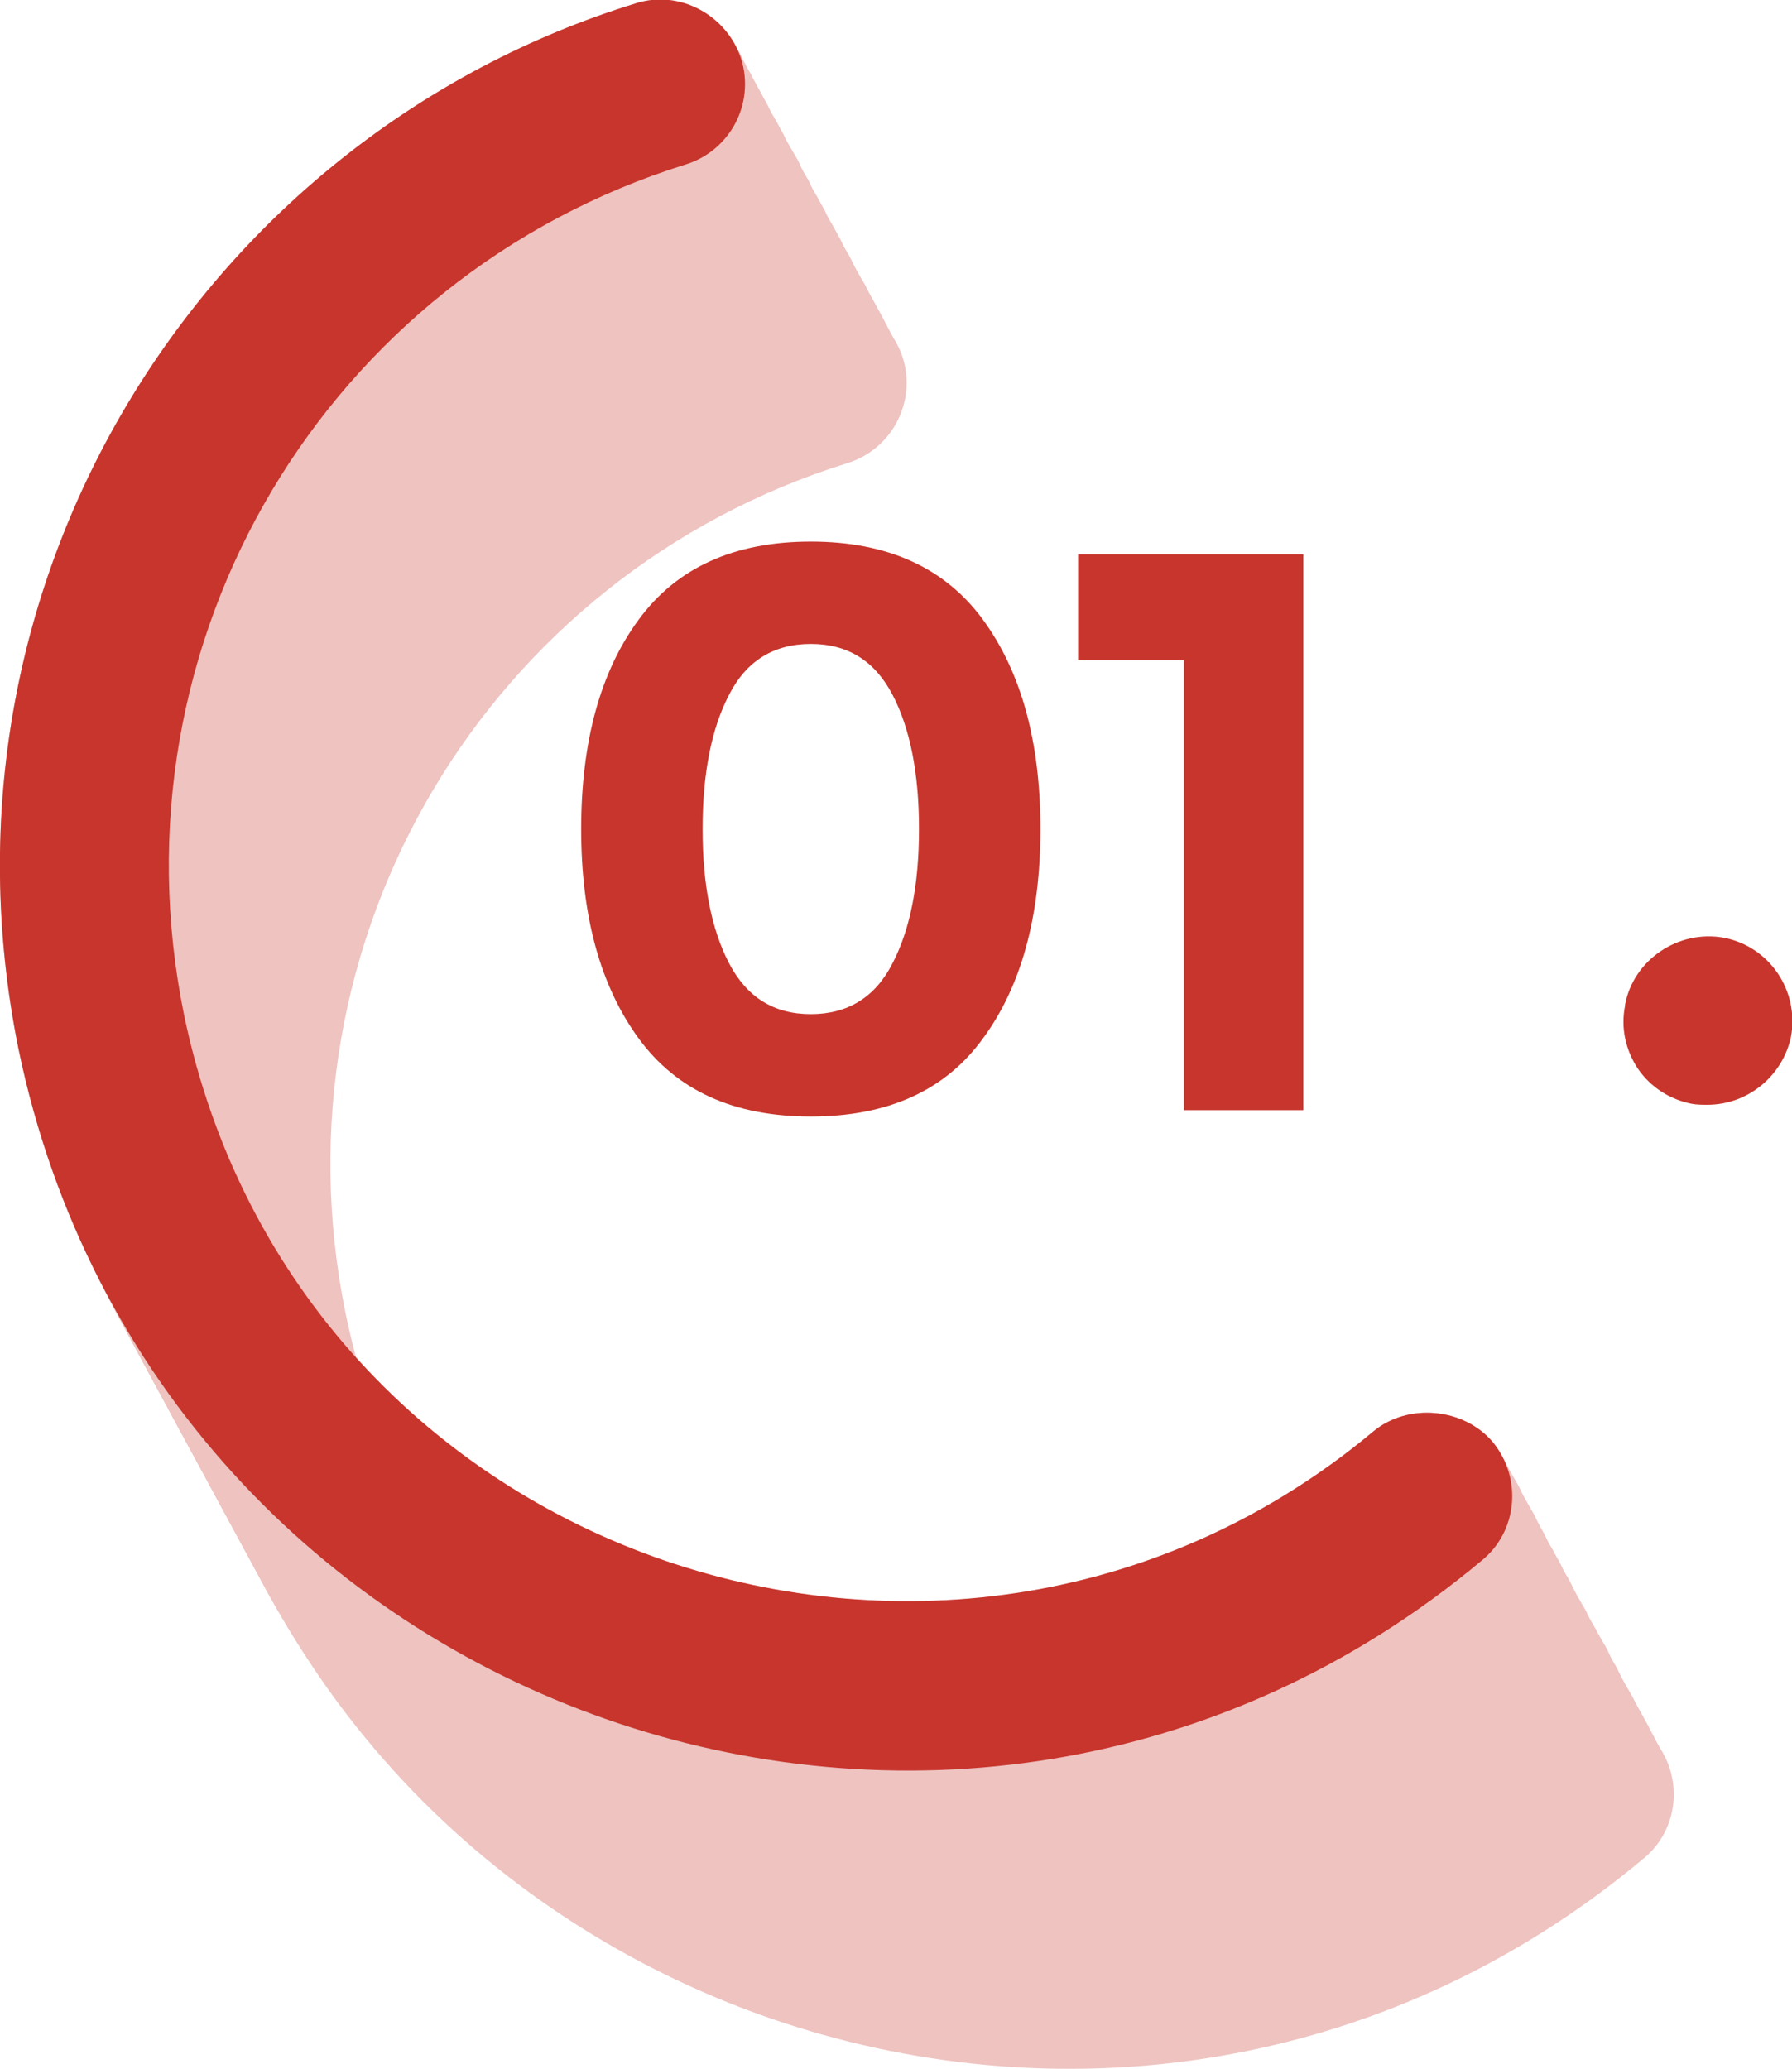
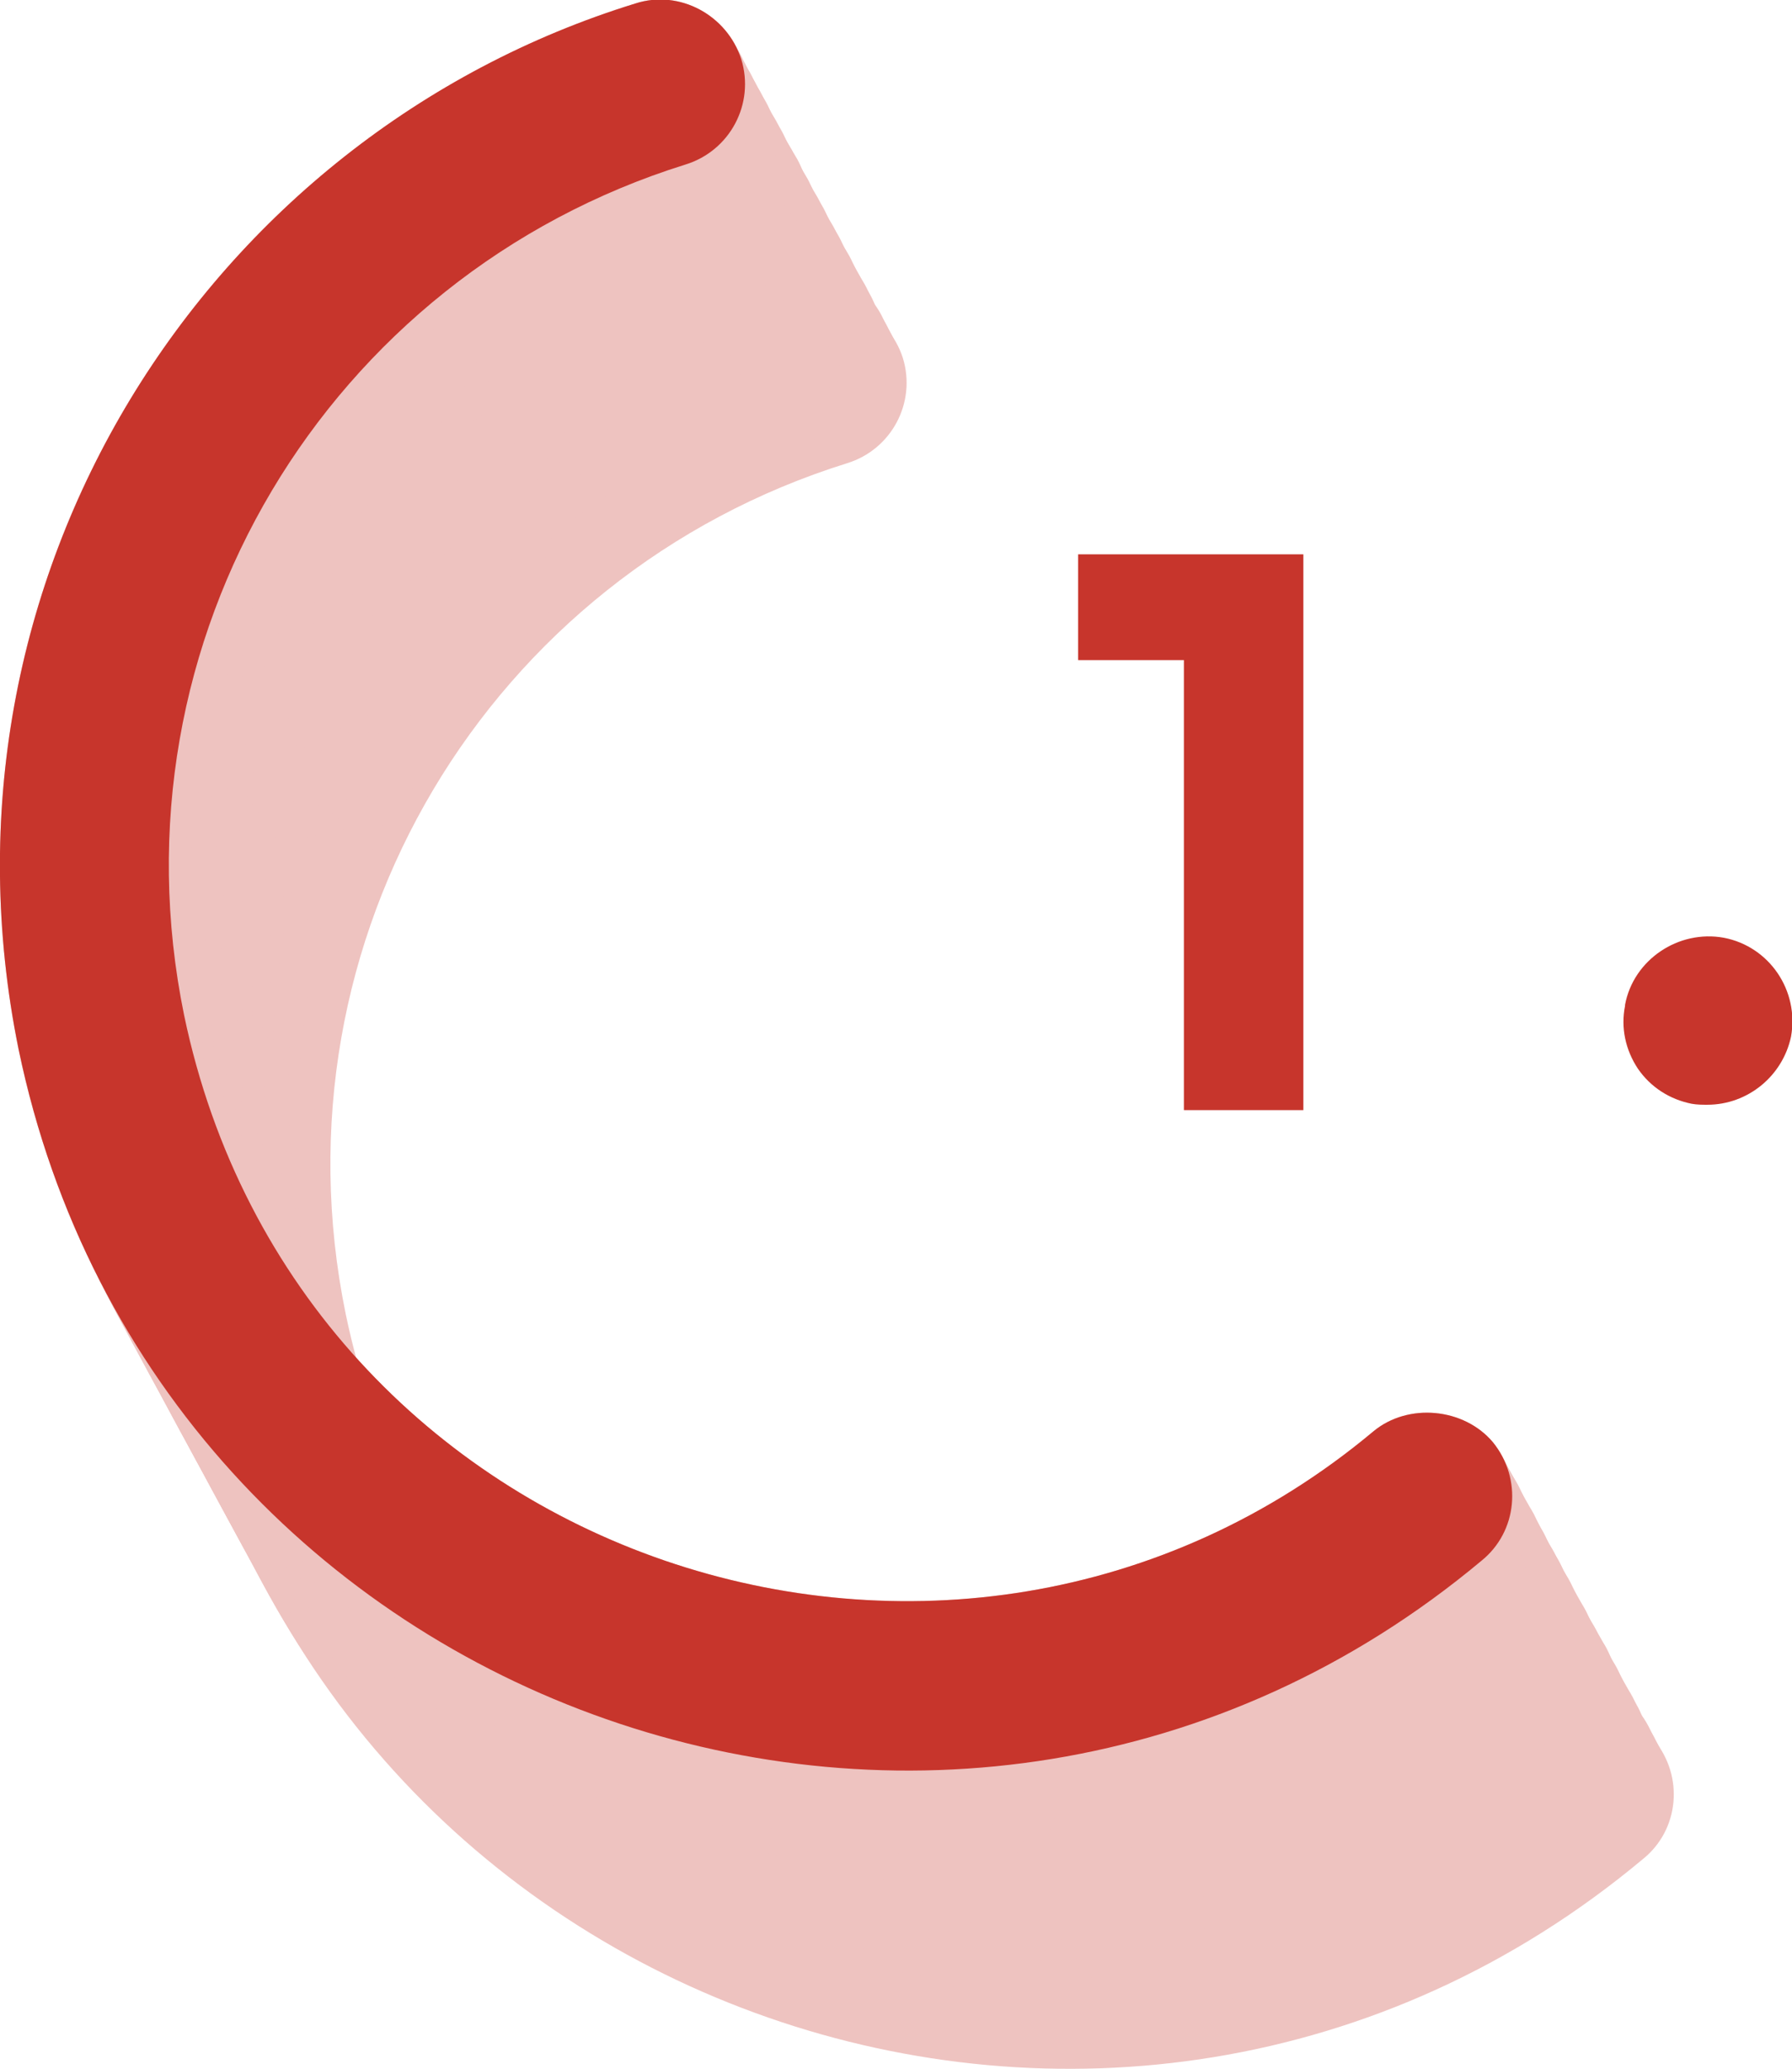
<svg xmlns="http://www.w3.org/2000/svg" version="1.1" id="Calque_1" x="0px" y="0px" viewBox="0 0 366 422.5" style="enable-background:new 0 0 366 422.5;" xml:space="preserve">
  <style type="text/css">
	.st0{opacity:0.3;}
	.st1{fill:#C7352C;}
</style>
  <g>
    <g id="Laag_2">
      <g id="Layer_1">
        <g>
          <g class="st0">
            <path class="st1" d="M36.8,275.3c-19.6-96.2,38.4-186.6,126-213.6c9-2.9,18.7,2.4,21.6,11.4c2.8,9.1-2.3,18.7-11.4,21.5       c-73.1,22.8-118.1,97-102.4,173.7C93.9,380.5,228,424.8,313.5,353.2c7.1-5.9,18.5-4.8,24.4,2.2c6.1,7.5,5,18.3-2.3,24.2       C228.9,468.8,65.1,411.5,36.8,275.3L36.8,275.3z" />
            <path class="st1" d="M35.7,273.3C16,177.2,74.3,87.2,161.7,59.8c9-2.8,18.8,2.4,21.6,11.4s-2.3,18.7-11.4,21.5       c-73.2,22.5-118.1,97-102.4,173.7c23.4,112.2,157.1,156.1,242.9,84.9c7.1-5.9,18.6-4.9,24.4,2.2c6.1,7.5,5,18.3-2.3,24.2       C227,465.9,63.7,409.6,35.7,273.3L35.7,273.3z" />
            <path class="st1" d="M34.7,271.4c-19.8-96.1,38.6-186.1,126-213.5c9-2.8,18.8,2.4,21.6,11.4S180,88,170.9,90.8       c-73.2,22.5-118.1,97-102.4,173.7c23.4,112.2,157.1,156.1,242.9,84.9c7.1-5.9,18.6-4.9,24.4,2.2c6.1,7.5,5,18.3-2.3,24.2       C226,463.9,62.7,407.7,34.7,271.4z" />
            <path class="st1" d="M33.6,269.4c-19.8-96.1,38.6-186.1,126-213.6c9-2.8,18.8,2.4,21.6,11.4s-2.3,18.7-11.4,21.5       c-73.2,22.5-118.1,97-102.4,173.7c23.4,112.2,157.1,156.1,242.9,84.9c7.1-5.9,18.6-4.9,24.4,2.2c6.1,7.5,5,18.3-2.3,24.2       C224.9,462,61.6,405.7,33.6,269.4L33.6,269.4z" />
-             <path class="st1" d="M32.5,267.4c-19.8-96.1,38.6-186.1,126-213.6c9-2.8,18.8,2.4,21.6,11.4s-2.3,18.7-11.4,21.5       c-73.2,22.5-118.1,97-102.4,173.7c23.4,112.2,157.1,156.1,242.9,84.9c7.1-5.9,18.6-4.9,24.4,2.2c6.1,7.5,5,18.3-2.3,24.2       C223.9,460,60.6,403.7,32.5,267.4L32.5,267.4z" />
            <path class="st1" d="M31.5,265.5C11.7,169.4,70.1,79.4,157.5,52c9-2.8,18.8,2.4,21.6,11.4s-2.3,18.7-11.4,21.5       c-73.2,22.5-118.1,97-102.4,173.7c23.4,112.2,157.1,156.1,242.9,84.9c7.1-5.9,18.6-4.9,24.4,2.2c6.1,7.5,5,18.3-2.3,24.2       C222.8,458,59.5,401.8,31.5,265.5L31.5,265.5z" />
            <path class="st1" d="M30.4,263.5C10.6,167.4,69,77.4,156.4,49.9c9-2.8,18.8,2.4,21.6,11.4s-2.3,18.7-11.4,21.5       c-73.2,22.5-118.1,97-102.4,173.7c23.4,112.2,157.1,156.1,242.9,84.9c7.1-5.9,18.6-4.9,24.4,2.2c6.1,7.5,5,18.3-2.3,24.2       C221.7,456.1,58.4,399.8,30.4,263.5L30.4,263.5z" />
            <path class="st1" d="M29.3,261.5C9.6,165.4,67.9,75.4,155.3,48c9-2.8,18.8,2.4,21.6,11.4s-2.3,18.7-11.4,21.5       c-73.2,22.5-118.1,97-102.4,173.7c23.4,112.1,157.1,156,242.9,84.9c7.1-5.9,18.6-4.9,24.4,2.2c6.1,7.5,5,18.3-2.3,24.2       C220.7,454.1,57.4,397.8,29.3,261.5L29.3,261.5z" />
            <path class="st1" d="M28.3,259.6C8.5,163.4,66.9,73.5,154.2,46c9-2.8,18.8,2.4,21.6,11.4s-2.3,18.7-11.4,21.5       C91.2,101.4,46.3,175.9,62,252.6c23.4,112.2,157.1,156.1,242.9,84.9c7.1-5.9,18.6-4.9,24.4,2.2c6.1,7.5,5,18.3-2.3,24.2       C219.6,452.1,56.3,395.9,28.3,259.6L28.3,259.6z" />
            <path class="st1" d="M27.2,257.6C7.4,161.4,65.8,71.5,153.2,44c9-2.8,18.8,2.4,21.6,11.4s-2.3,18.7-11.4,21.5       C90.2,99.4,45.3,173.9,61,250.6c23.4,112.2,157.1,156.1,242.9,84.9c7.1-5.9,18.6-4.9,24.4,2.2c6.1,7.5,5,18.3-2.3,24.2       C218.5,450.2,55.2,393.9,27.2,257.6L27.2,257.6z" />
            <path class="st1" d="M26.1,255.6C6.4,159.5,64.7,69.5,152.1,42.1c9-2.8,18.8,2.4,21.6,11.4s-2.3,18.7-11.4,21.5       C89.1,97.5,44.2,172,59.9,248.7c23.4,112.1,157.1,156,242.9,84.9c7.1-5.9,18.6-4.9,24.4,2.2c6.1,7.5,5,18.3-2.3,24.2       C217.5,448.2,54.2,391.9,26.1,255.6L26.1,255.6z" />
            <path class="st1" d="M25.1,253.7C5.3,157.5,63.7,67.6,151.1,40.1c9-2.8,18.8,2.4,21.6,11.4s-2.3,18.7-11.4,21.5       C88.1,95.5,43.2,170,58.9,246.6C82.3,358.8,216,402.7,301.8,331.5c7.1-5.9,18.6-4.9,24.4,2.2c6.1,7.5,5,18.3-2.3,24.2       C216.4,446.2,53.1,390,25.1,253.7L25.1,253.7z" />
            <path class="st1" d="M24,251.7C4.3,155.6,62.6,65.6,150,38.1c9-2.8,18.8,2.4,21.6,11.4s-2.3,18.7-11.4,21.5       C87.1,93.5,42.1,168,57.8,244.7c23.4,112.2,157.1,156.1,242.9,84.9c7.1-5.9,18.6-4.9,24.4,2.2c6.1,7.5,5,18.3-2.3,24.2       C215.3,444.3,52,388,24,251.7L24,251.7z" />
            <path class="st1" d="M23,249.7C3.2,153.6,61.5,63.6,148.9,36.2c9-2.8,18.8,2.4,21.6,11.4s-2.3,18.7-11.4,21.5       C86,91.6,41.1,166,56.7,242.7c23.4,112.2,157.1,156.1,242.9,84.9c7.1-5.9,18.6-4.9,24.4,2.2c6.1,7.5,5,18.3-2.3,24.2       C214.3,442.3,51,386,23,249.7L23,249.7z" />
            <path class="st1" d="M21.9,247.8C2.1,151.6,60.5,61.7,147.9,34.2c9-2.8,18.8,2.4,21.6,11.4s-2.3,18.7-11.4,21.5       C84.9,89.6,40,164.1,55.7,240.8C79,352.9,212.8,396.9,298.5,325.7c7.1-5.9,18.6-4.9,24.4,2.2c6.1,7.5,5,18.3-2.3,24.2       C213.2,440.3,49.9,384.1,21.9,247.8L21.9,247.8z" />
            <path class="st1" d="M20.8,245.8C1.1,149.7,59.4,59.7,146.8,32.2c9-2.8,18.8,2.4,21.6,11.4s-2.3,18.7-11.4,21.5       c-73.2,22.5-118.1,97-102.4,173.7C78,351,211.7,394.9,297.5,323.7c7.1-5.9,18.6-4.9,24.4,2.2c6.1,7.5,5,18.3-2.3,24.2       C212.1,438.4,48.8,382.1,20.8,245.8L20.8,245.8z" />
            <path class="st1" d="M19.8,243.8C0,147.7,58.3,57.7,145.7,30.3c9-2.8,18.8,2.4,21.6,11.4S165,60.4,156,63.2       c-73.2,22.5-118.1,97-102.4,173.7c23.3,112.1,157,156,242.8,84.9c7.1-5.9,18.6-4.9,24.4,2.2c6.1,7.5,5,18.3-2.3,24.2       C211.1,436.4,47.8,380.1,19.8,243.8L19.8,243.8z" />
            <path class="st1" d="M18.7,241.9c-19.8-96.1,38.6-186.1,126-213.6c9-2.8,18.8,2.4,21.6,11.4s-2.3,18.7-11.4,21.5       c-73.2,22.5-118.1,97-102.4,173.7C75.8,347,209.6,391,295.3,319.8c7.1-5.9,18.6-4.9,24.4,2.2c6.1,7.5,5,18.3-2.3,24.2       C210,434.4,46.7,378.2,18.7,241.9L18.7,241.9z" />
            <path class="st1" d="M17.6,239.9c-19.8-96.1,38.6-186.1,126-213.5c9-2.8,18.8,2.4,21.6,11.4s-2.3,18.7-11.4,21.5       C80.6,81.8,35.7,156.3,51.4,233c23.4,112.1,157.1,156,242.9,84.8c7.1-5.9,18.6-4.9,24.4,2.2c6.1,7.5,5,18.3-2.3,24.2       C208.9,432.5,45.6,376.2,17.6,239.9L17.6,239.9z" />
            <path class="st1" d="M16.6,237.9c-19.8-96.2,38.6-186.1,126-213.6c9-2.8,18.8,2.4,21.6,11.4s-2.3,18.7-11.4,21.5       c-73.2,22.5-118.1,97-102.4,173.7c23.3,112.2,157,156.1,242.8,85c7.1-5.9,18.6-4.9,24.4,2.2c6.1,7.5,5,18.3-2.3,24.2       C207.9,430.5,44.6,374.2,16.6,237.9L16.6,237.9z" />
            <path class="st1" d="M15.5,236c-19.8-96.1,38.6-186.1,126-213.6c9-2.8,18.8,2.4,21.6,11.4s-2.3,18.7-11.4,21.5       C78.5,77.8,33.6,152.3,49.3,229c23.4,112.2,157.1,156.1,242.9,84.9c7.1-5.9,18.6-4.9,24.4,2.2c6.1,7.5,5,18.3-2.3,24.2       C206.8,428.5,43.5,372.3,15.5,236z" />
            <path class="st1" d="M14.4,234C-5.3,137.9,53,47.9,140.4,20.5c9-2.8,18.8,2.4,21.6,11.4s-2.3,18.7-11.4,21.5       C77.5,75.8,32.6,150.3,48.2,227c23.4,112.2,157.1,156.1,242.9,84.9c7.1-5.9,18.6-4.9,24.4,2.2c6.1,7.5,5,18.3-2.3,24.2       C205.8,426.6,42.5,370.3,14.4,234z" />
            <path class="st1" d="M13.4,232C-6.4,135.9,52,45.9,139.4,18.5c9-2.8,18.8,2.4,21.6,11.4s-2.3,18.7-11.4,21.5       C76.4,73.9,31.5,148.3,47.2,225c23.3,112.2,157,156.1,242.8,85c7.1-5.9,18.6-4.9,24.4,2.2c6.1,7.5,5,18.3-2.3,24.2       C204.7,424.6,41.4,368.3,13.4,232z" />
            <path class="st1" d="M12.3,230.1C-7.4,133.9,50.9,44,138.3,16.5c9-2.8,18.8,2.4,21.6,11.4s-2.3,18.7-11.4,21.5       c-73.2,22.5-118.1,97-102.4,173.7C69.5,335.2,203.2,379.2,289,308c7.1-5.9,18.6-4.9,24.4,2.2c6.1,7.5,5,18.3-2.3,24.2       C203.6,422.6,40.3,366.4,12.3,230.1z" />
            <path class="st1" d="M11.2,228.1C-8.5,132,49.8,42,137.2,14.6c9-2.8,18.8,2.4,21.6,11.4s-2.3,18.7-11.4,21.5       C74.3,69.9,29.4,144.4,45,221.1C68.4,333.3,202.1,377.2,287.9,306c7.1-5.9,18.6-4.9,24.4,2.2c6.1,7.5,5,18.3-2.3,24.2       C202.6,420.7,39.3,364.4,11.2,228.1z" />
            <path class="st1" d="M10.2,226.1C-9.6,130,48.8,40,136.2,12.6c9-2.8,18.8,2.4,21.6,11.4s-2.3,18.7-11.4,21.5       C73.2,68,28.3,142.4,44,219.1C67.4,331.3,201.1,375.2,286.9,304c7.1-5.9,18.6-4.9,24.4,2.2c6.1,7.5,5,18.3-2.3,24.2       C201.5,418.7,38.2,362.4,10.2,226.1z" />
            <path class="st1" d="M9.1,224.2C-10.6,128,47.7,38.1,135.1,10.6c9-2.8,18.8,2.4,21.6,11.4s-2.3,18.7-11.4,21.5       C72.2,66,27.2,140.4,42.9,217.2C66.3,329.4,200,373.3,285.8,302.1c7.1-5.9,18.6-4.9,24.4,2.2c6.1,7.5,5,18.3-2.3,24.2       C200.4,416.7,37.1,360.5,9.1,224.2z" />
-             <path class="st1" d="M8.1,222.2C-11.7,126.1,46.7,36.1,134,8.6c9-2.8,18.8,2.4,21.6,11.4s-2.3,18.7-11.4,21.5       C71,64,26.1,138.5,41.8,215.2c23.4,112.2,157.1,156.1,242.9,84.9c7.1-5.9,18.6-4.9,24.4,2.2c6.1,7.5,5,18.3-2.3,24.2       C199.4,414.8,36.1,358.5,8.1,222.2z" />
+             <path class="st1" d="M8.1,222.2C-11.7,126.1,46.7,36.1,134,8.6c9-2.8,18.8,2.4,21.6,11.4C71,64,26.1,138.5,41.8,215.2c23.4,112.2,157.1,156.1,242.9,84.9c7.1-5.9,18.6-4.9,24.4,2.2c6.1,7.5,5,18.3-2.3,24.2       C199.4,414.8,36.1,358.5,8.1,222.2z" />
            <path class="st1" d="M7,220.2C-12.8,124.1,45.6,34.1,133,6.7c9-2.8,18.8,2.4,21.6,11.4s-2.3,18.7-11.4,21.5       C70,62.1,25.1,136.5,40.8,213.2c23.4,112.2,157.1,156.1,242.9,84.9c7.1-5.9,18.6-4.9,24.4,2.2c6.1,7.5,5,18.3-2.3,24.2       C198.3,412.8,35,356.5,7,220.2z" />
            <path class="st1" d="M5.9,218.3c-19.8-96.1,38.6-186.1,126-213.6c9-2.8,18.8,2.4,21.6,11.4s-2.3,18.7-11.4,21.5       c-73.1,22.5-118,97-102.4,173.7c23.4,112.2,157.1,156.1,242.9,84.9c7.1-5.9,18.6-4.9,24.4,2.2c6.1,7.5,5,18.3-2.3,24.2       C197.2,410.8,34,354.6,5.9,218.3z" />
            <path class="st1" d="M4.9,216.3c-19.8-96.1,38.6-186.1,126-213.6c9-2.8,18.8,2.4,21.6,11.4s-2.3,18.7-11.4,21.5       C67.9,58.2,23,132.6,38.7,209.3c23.3,112.2,157,156.1,242.8,84.9c7.1-5.9,18.6-4.9,24.4,2.2c6.1,7.5,5,18.3-2.3,24.2       C196.2,408.9,32.9,352.6,4.9,216.3z" />
            <path class="st1" d="M3.8,214.3c-19.6-96.2,38.4-186.6,126-213.6c9-2.9,18.7,2.4,21.6,11.4c2.8,9.1-2.3,18.7-11.4,21.5       c-73.1,22.8-118.1,97-102.4,173.7C61,319.5,195,363.8,280.5,292.3c7.1-5.9,18.5-4.8,24.4,2.2c6.1,7.5,5,18.3-2.3,24.2       C195.9,407.9,32.1,350.6,3.8,214.3z" />
          </g>
          <path class="st1" d="M3.8,214.3c-19.6-96.2,38.4-186.6,126-213.6c9-2.9,18.7,2.4,21.6,11.4c2.8,9.1-2.3,18.7-11.4,21.5      c-73.1,22.8-118.1,97-102.4,173.7C61,319.5,195,363.8,280.5,292.3c7.1-5.9,18.5-4.8,24.4,2.2c6.1,7.5,5,18.3-2.3,24.2      C195.9,407.9,32.1,350.6,3.8,214.3z" />
          <path class="st1" d="M348.7,225.6c-1,0-2.1,0-3.2-0.2c-4.5-0.9-8.4-3.4-11-7.2c-2.5-3.8-3.5-8.3-2.6-12.8v-0.2      c1.7-9.2,10.9-15.4,20.2-13.7c9.3,1.8,15.4,10.8,13.7,20.2C364.1,219.7,357,225.6,348.7,225.6L348.7,225.6z" />
          <g>
-             <path class="st1" d="M165.6,228c-15.7,0-27.4-5.3-35.2-16s-11.7-24.9-11.7-42.7s3.9-32.1,11.7-42.7c7.8-10.7,19.6-16,35.2-16       s27.4,5.3,35.2,16s11.7,24.9,11.7,42.7s-3.9,32.1-11.7,42.7C193.1,222.7,181.3,228,165.6,228z M148.9,141.9       c-3.6,6.9-5.4,16.1-5.4,27.4s1.8,20.5,5.4,27.4s9.1,10.4,16.7,10.4s13.2-3.5,16.7-10.4c3.6-6.9,5.4-16.1,5.4-27.4       s-1.8-20.5-5.4-27.4s-9.1-10.4-16.7-10.4S152.4,135,148.9,141.9z" />
            <path class="st1" d="M220.2,113.2h46v113.5h-24.4v-91.9h-21.6L220.2,113.2L220.2,113.2z" />
          </g>
        </g>
      </g>
    </g>
  </g>
</svg>